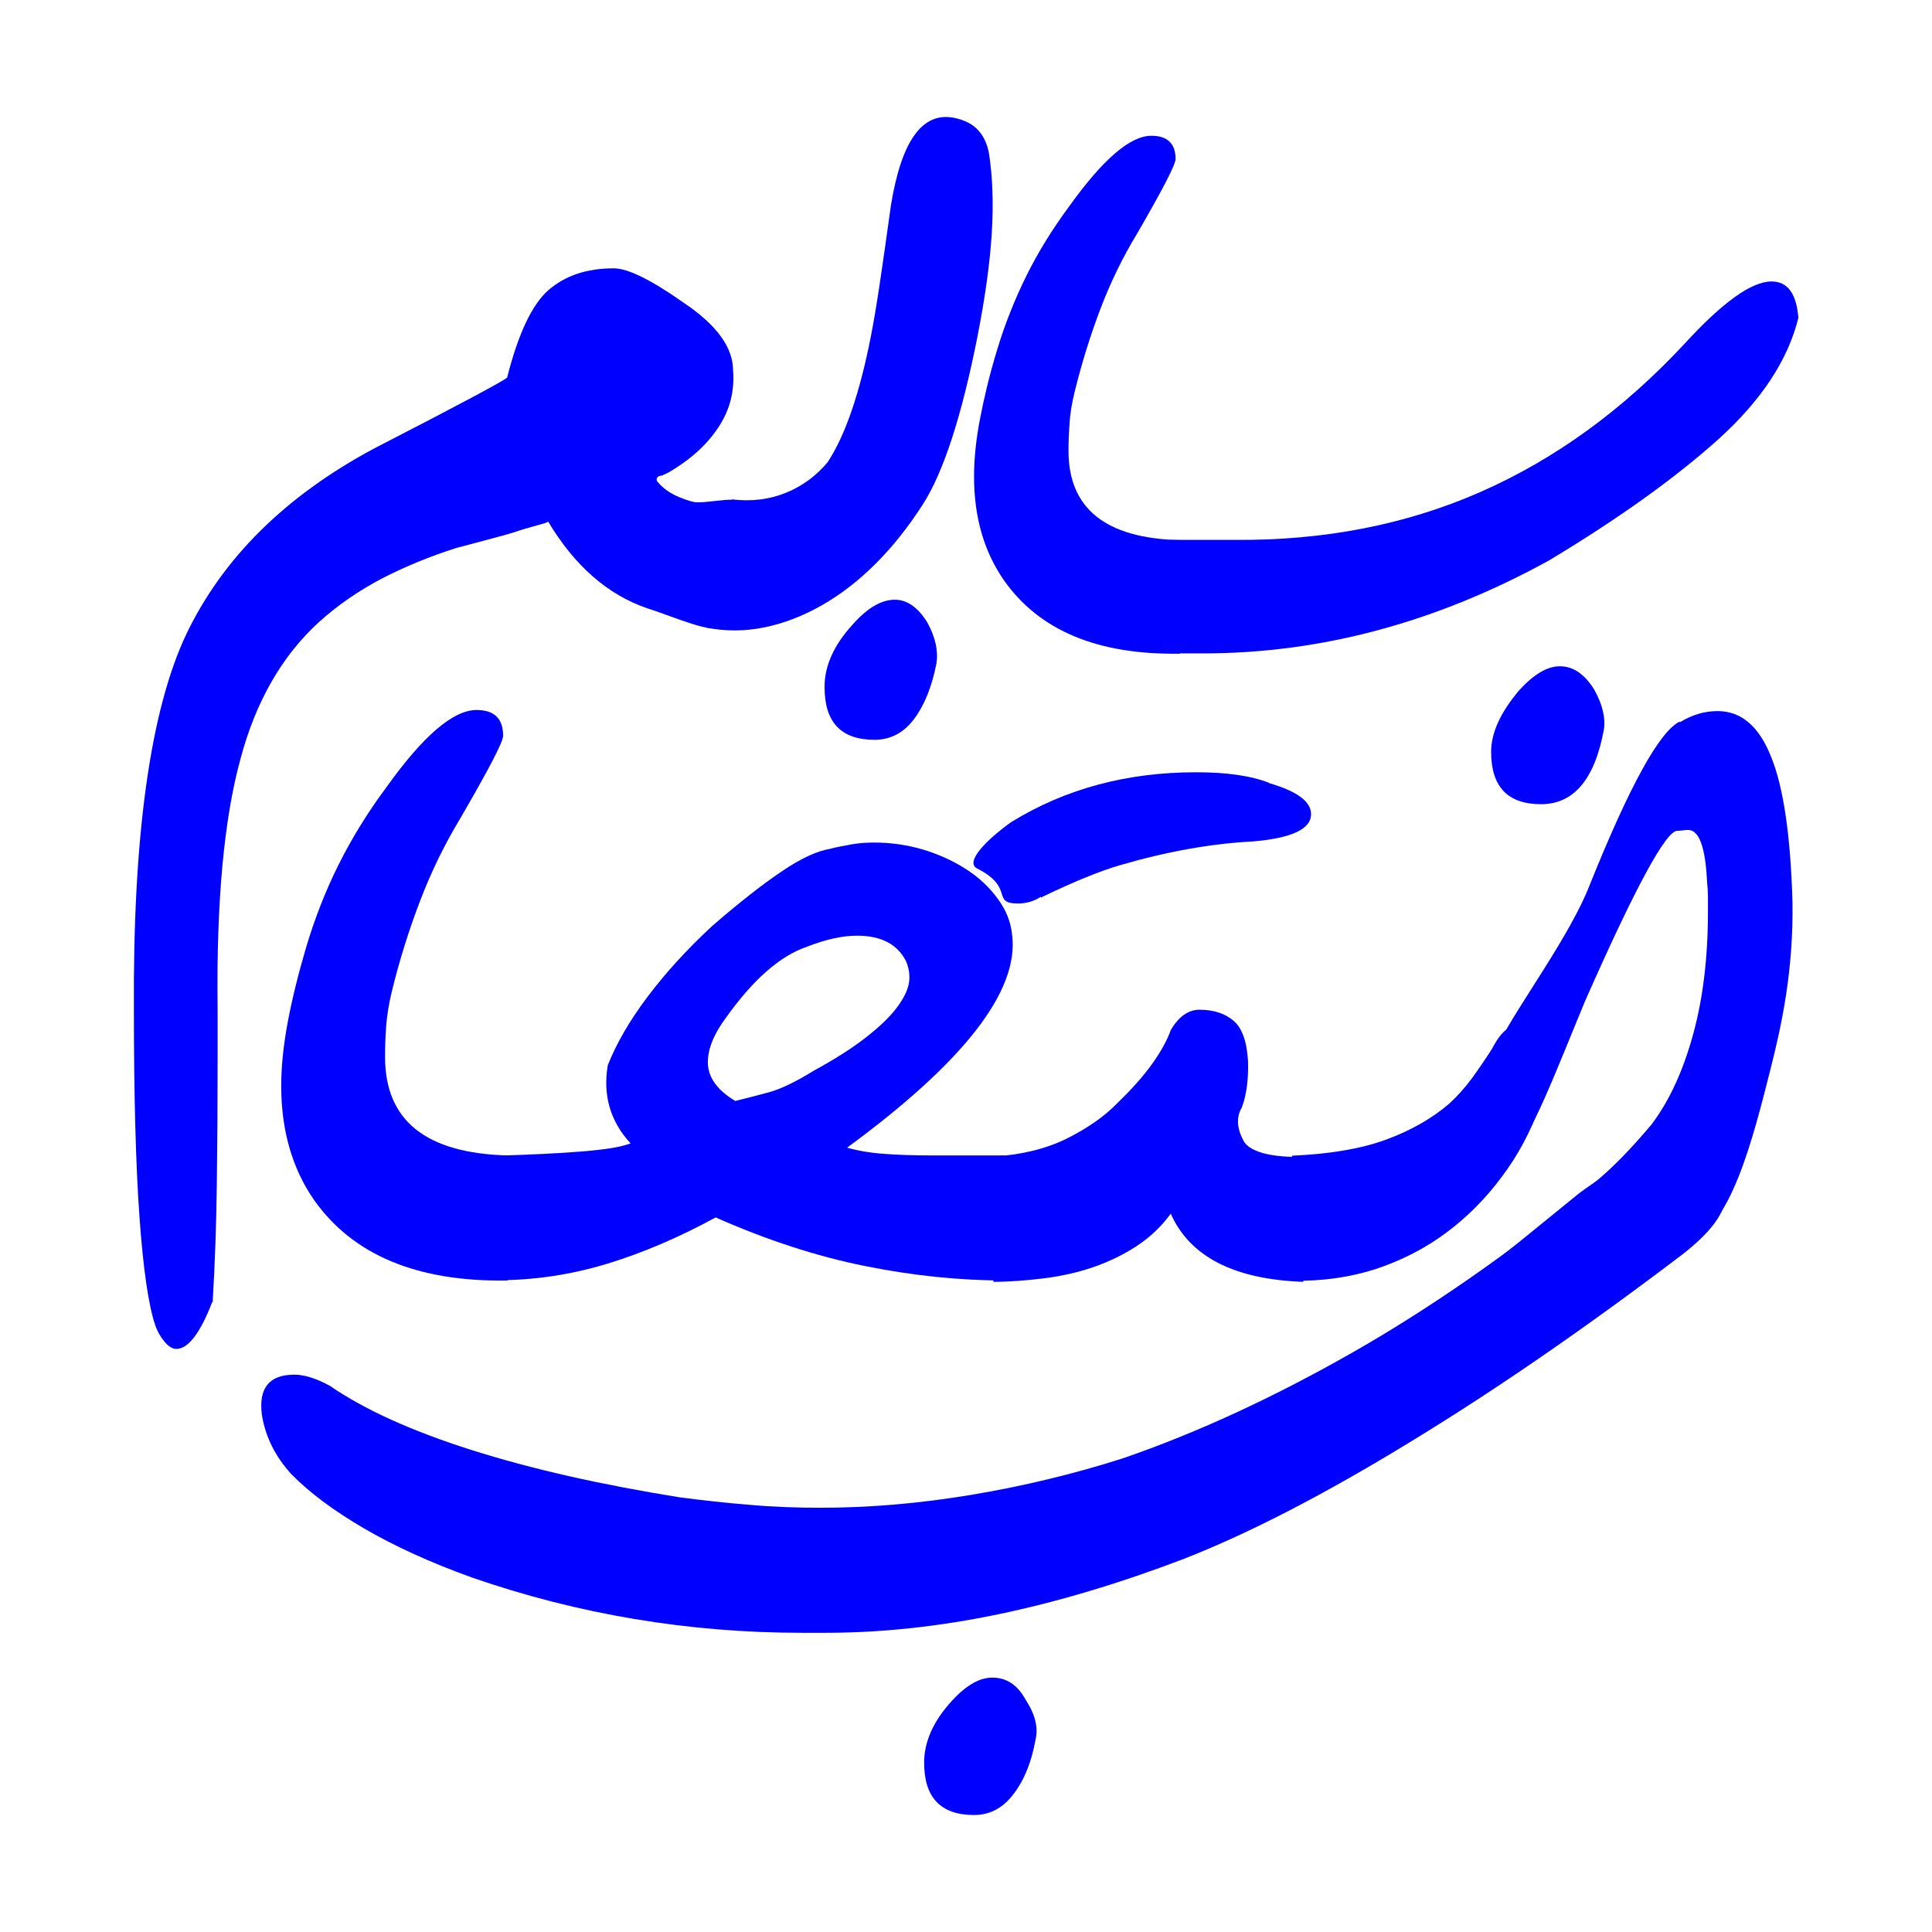
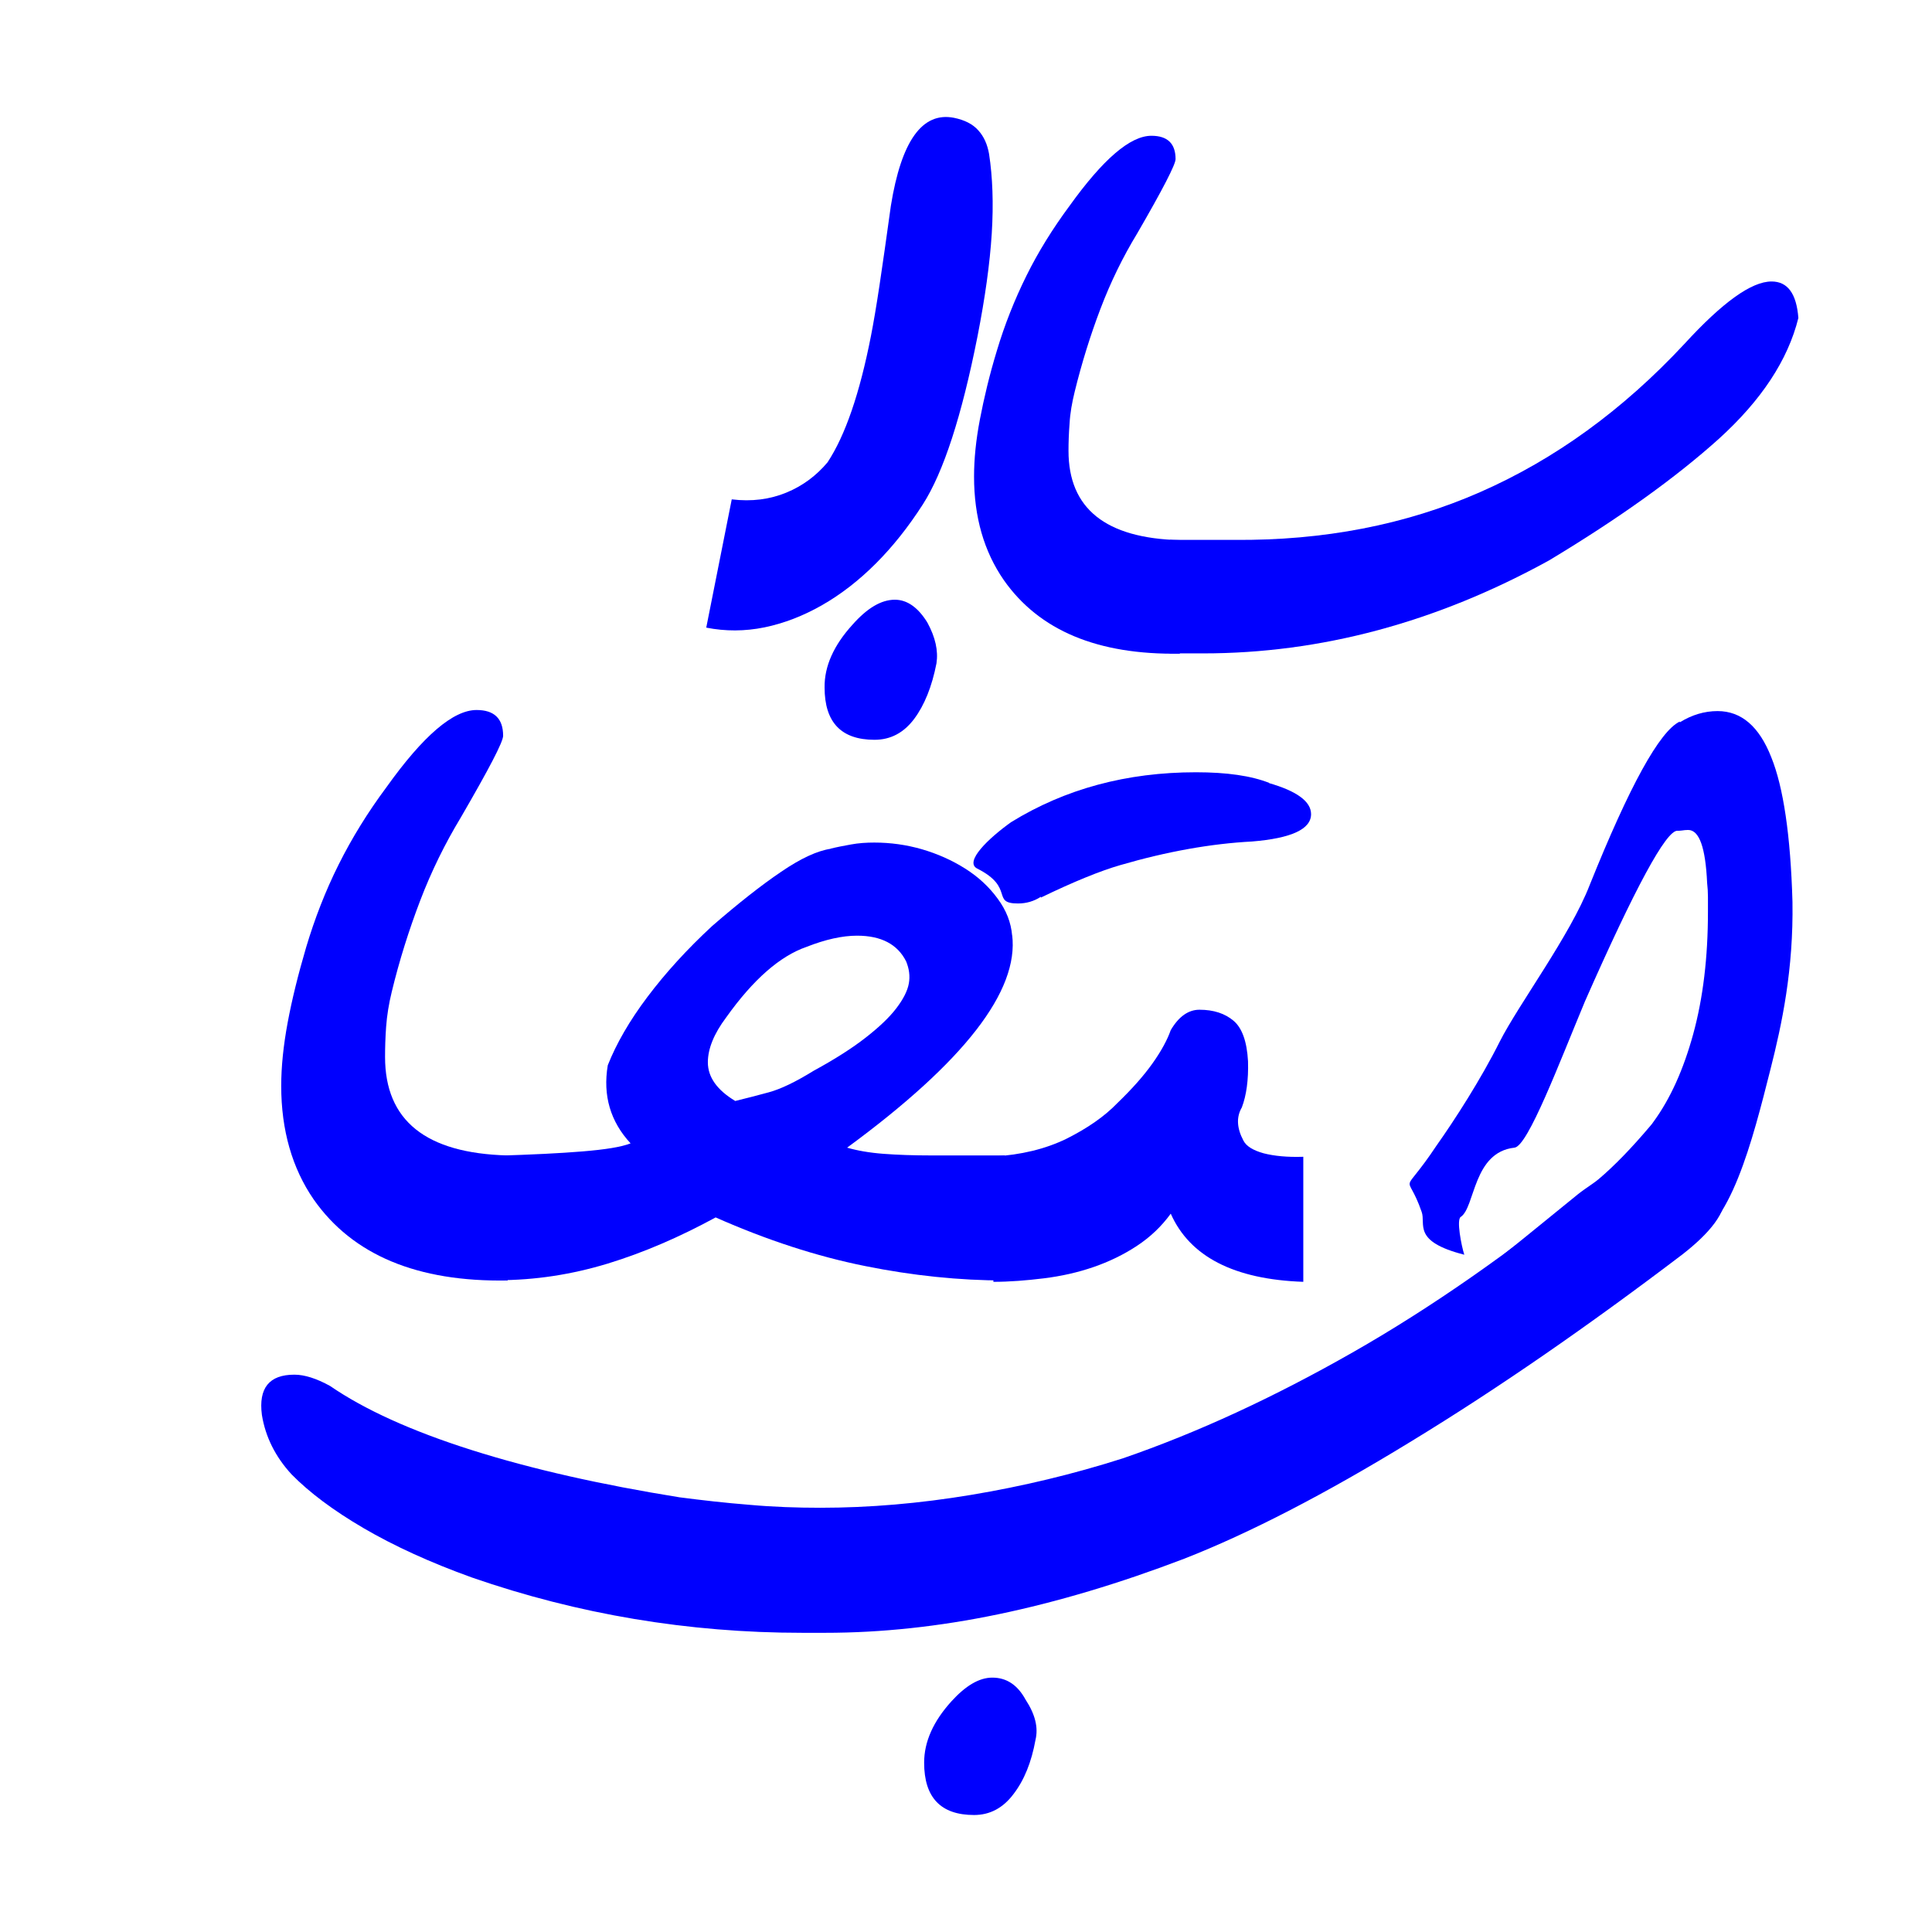
<svg xmlns="http://www.w3.org/2000/svg" version="1.1" id="Layer_1" x="0px" y="0px" viewBox="0 0 72 72" style="enable-background:new 0 0 72 72;" xml:space="preserve">
  <style type="text/css">
	.st0{fill:#0000FE;}
</style>
  <g>
-     <path class="st0" d="M7.91,48.52c-0.45,1.17-0.9,1.75-1.34,1.75c-0.14,0-0.29-0.09-0.44-0.27c-0.15-0.18-0.27-0.39-0.35-0.63   c-0.24-0.71-0.44-2.04-0.58-3.99c-0.14-1.95-0.21-4.53-0.21-7.74c-0.04-6.49,0.61-11.16,1.95-14c1.36-2.84,3.69-5.15,6.99-6.92   c3.19-1.64,4.85-2.53,4.97-2.65c0.41-1.62,0.92-2.71,1.53-3.25c0.63-0.55,1.44-0.82,2.44-0.82c0.53,0,1.4,0.43,2.62,1.29   c1.22,0.82,1.83,1.66,1.83,2.52c0.06,0.77-0.12,1.47-0.55,2.12c-0.43,0.65-1.05,1.21-1.86,1.68c-0.04,0.02-0.1,0.05-0.17,0.08   c-0.07,0.04-0.14,0.05-0.2,0.05h0.03c0,0,0,0,0,0c-0.09,0.03-0.13,0.14-0.07,0.21c0.24,0.29,0.6,0.55,1.28,0.74   c0.07,0.02,0.14,0.03,0.21,0.03c0.57,0.01,1.68-0.27,1.42,0.09c-0.25,0.35,0.81,0.05,1.16,0.03v4.51c-0.5,0.01,0.1-0.56-0.35-0.56   c-0.21,0-2.21-0.31-1.68,0.41c0.44,0.6-1.65-0.3-2.42-0.53c-1.48-0.51-2.71-1.59-3.69-3.23c-0.06,0.04-0.16,0.07-0.31,0.11   c-0.14,0.04-0.37,0.1-0.67,0.19c-0.26,0.09-0.62,0.2-1.05,0.31c-0.44,0.12-0.9,0.24-1.39,0.37c-0.98,0.31-1.9,0.69-2.76,1.13   c-0.86,0.45-1.65,0.99-2.36,1.63c-1.38,1.26-2.36,2.96-2.93,5.11c-0.61,2.22-0.9,5.31-0.85,9.27v1.97c0,1.62-0.01,3.17-0.03,4.65   c-0.02,1.48-0.07,2.9-0.15,4.27V48.52z" />
    <path class="st0" d="M27.27,18.61c0.75,0.09,1.42,0,2.03-0.25c0.61-0.25,1.12-0.63,1.54-1.13c0.66-1,1.2-2.57,1.62-4.72   c0.09-0.46,0.2-1.1,0.32-1.9c0.12-0.8,0.26-1.78,0.42-2.94c0.39-2.42,1.17-3.51,2.35-3.28c0.39,0.08,0.7,0.23,0.91,0.47   c0.21,0.23,0.34,0.53,0.4,0.88c0.13,0.85,0.17,1.84,0.1,2.96c-0.07,1.12-0.25,2.4-0.53,3.83c-0.59,2.98-1.27,5.07-2.04,6.27   c-0.54,0.84-1.12,1.57-1.75,2.2c-0.63,0.63-1.3,1.15-2,1.55c-0.7,0.4-1.42,0.68-2.15,0.83c-0.73,0.15-1.46,0.15-2.17,0.01   L27.27,18.61z" />
    <path class="st0" d="M36.3,17.76c0-0.65,0.07-1.36,0.22-2.14c0.15-0.78,0.35-1.63,0.63-2.55c0.29-0.97,0.66-1.9,1.1-2.79   c0.44-0.89,0.98-1.76,1.61-2.61c1.25-1.74,2.26-2.61,3.05-2.61c0.6,0,0.9,0.29,0.9,0.87c0,0.2-0.48,1.13-1.43,2.77   c-0.53,0.87-0.99,1.81-1.37,2.81c-0.38,1-0.7,2.03-0.96,3.09c-0.1,0.41-0.17,0.8-0.19,1.18c-0.03,0.38-0.04,0.72-0.04,1.02   c0,2.15,1.38,3.26,4.15,3.33v4.23c-3.06,0.05-5.24-0.86-6.56-2.74C36.67,20.55,36.3,19.27,36.3,17.76z" />
    <path class="st0" d="M43.61,20.12h2.38c3.33,0.03,6.39-0.56,9.17-1.78c2.78-1.22,5.32-3.06,7.61-5.52c1.42-1.55,2.5-2.33,3.25-2.33   c0.6,0,0.93,0.45,1,1.36c-0.39,1.57-1.38,3.07-2.97,4.51c-1.59,1.43-3.7,2.95-6.33,4.53c-4.2,2.31-8.5,3.46-12.89,3.46h-1.23V20.12   z" />
    <g>
      <path class="st0" d="M9.76,52.73c-0.13-1,0.27-1.5,1.21-1.5c0.38,0,0.82,0.14,1.33,0.42c1.28,0.88,3.04,1.68,5.28,2.39    c2.24,0.71,4.82,1.29,7.74,1.76c0.85,0.11,1.72,0.21,2.61,0.28c0.89,0.08,1.77,0.11,2.64,0.11c1.83,0,3.7-0.16,5.62-0.48    c1.92-0.32,3.8-0.77,5.65-1.36c2.79-0.96,5.64-2.28,8.57-3.95c2.93-1.67,5.89-3.74,8.88-6.18c0.56-0.38,1.05-0.7,1.45-0.96    c0.4-0.26,0.7-0.43,0.89-0.51c0.3-0.08,0.59-0.11,0.88-0.11c1.2,0,1.81,0.6,1.81,1.81c0,0.38-0.14,0.75-0.42,1.13    c-0.28,0.38-0.68,0.76-1.19,1.16c-3.54,2.69-6.91,5.02-10.11,6.97c-3.2,1.96-6.02,3.42-8.47,4.38c-2.41,0.92-4.72,1.61-6.93,2.07    c-2.21,0.46-4.36,0.69-6.45,0.69h-0.85c-4.25,0-8.36-0.69-12.31-2.06c-1.56-0.56-2.91-1.18-4.04-1.84c-1.13-0.66-2.02-1.33-2.68-2    C10.26,54.29,9.89,53.54,9.76,52.73z M35.46,63.4c0.53-0.58,1.03-0.88,1.52-0.88c0.53,0,0.94,0.27,1.24,0.82    c0.36,0.55,0.48,1.04,0.37,1.5c-0.15,0.83-0.42,1.5-0.82,2.02c-0.39,0.52-0.88,0.78-1.47,0.78c-1.24,0-1.86-0.65-1.86-1.95    C34.44,64.91,34.78,64.15,35.46,63.4z" />
      <path class="st0" d="M10.48,40.47c0-0.71,0.08-1.5,0.24-2.36c0.16-0.86,0.39-1.79,0.69-2.81c0.32-1.07,0.72-2.1,1.21-3.08    c0.49-0.98,1.08-1.94,1.78-2.88c1.37-1.92,2.49-2.88,3.36-2.88c0.66,0,0.99,0.32,0.99,0.96c0,0.23-0.53,1.24-1.58,3.05    c-0.58,0.96-1.09,1.99-1.51,3.09c-0.42,1.1-0.78,2.24-1.06,3.4c-0.11,0.45-0.18,0.89-0.21,1.3c-0.03,0.41-0.04,0.79-0.04,1.13    c0,2.37,1.52,3.59,4.57,3.67v4.66c-3.37,0.06-5.78-0.95-7.23-3.02C10.89,43.54,10.48,42.12,10.48,40.47z" />
      <path class="st0" d="M18.53,43.07c1.28-0.04,2.34-0.09,3.18-0.16c0.84-0.07,1.43-0.16,1.79-0.3c-0.75-0.81-1.04-1.78-0.85-2.91    c0.32-0.81,0.81-1.66,1.48-2.55c0.67-0.89,1.47-1.77,2.41-2.64c0.98-0.85,1.83-1.52,2.57-2.02c0.73-0.5,1.36-0.79,1.86-0.86h-0.03    c0.24-0.06,0.5-0.11,0.78-0.16c0.27-0.05,0.56-0.07,0.86-0.07c0.6,0,1.19,0.08,1.78,0.25c0.58,0.17,1.12,0.41,1.61,0.72    c0.49,0.31,0.89,0.68,1.21,1.12c0.32,0.43,0.5,0.89,0.54,1.38v-0.03c0.26,2.09-1.79,4.73-6.15,7.93c0.38,0.11,0.83,0.19,1.36,0.23    c0.53,0.04,1.12,0.06,1.78,0.06h2.74v4.66c-1.69,0-3.44-0.18-5.22-0.54c-1.79-0.36-3.64-0.96-5.56-1.81    c-1.34,0.73-2.68,1.31-4.02,1.72c-1.35,0.41-2.71,0.62-4.11,0.62V43.07z M30.33,39.9c0.79-0.43,1.43-0.84,1.93-1.23    c0.5-0.39,0.88-0.75,1.14-1.09c0.26-0.34,0.42-0.65,0.47-0.93c0.05-0.28,0.01-0.55-0.1-0.82c-0.32-0.64-0.93-0.96-1.83-0.96    c-0.55,0-1.18,0.14-1.89,0.42c-0.98,0.34-1.98,1.21-2.99,2.63c-0.45,0.6-0.68,1.16-0.68,1.67c0,0.55,0.34,1.03,1.02,1.44    c0.38-0.09,0.79-0.2,1.24-0.32C29.09,40.59,29.65,40.32,30.33,39.9z M31.77,23.28c0.55-0.62,1.07-0.93,1.58-0.93    c0.45,0,0.86,0.28,1.21,0.85c0.3,0.55,0.41,1.05,0.34,1.52c-0.17,0.87-0.45,1.56-0.83,2.07c-0.39,0.52-0.88,0.78-1.48,0.78    c-1.24,0-1.86-0.65-1.86-1.95C30.72,24.83,31.07,24.05,31.77,23.28z" />
      <path class="st0" d="M37.68,30.64c2.01-1.24,4.31-1.86,6.89-1.86c1.15,0,2.06,0.13,2.74,0.4h-0.03c1.05,0.3,1.58,0.69,1.58,1.16    c0,0.56-0.73,0.9-2.2,1.02c-1.52,0.08-3.16,0.37-4.91,0.88c-0.73,0.21-1.72,0.61-2.96,1.21v-0.03c-0.26,0.17-0.55,0.25-0.85,0.25    c-1.02,0-0.11-0.59-1.52-1.3C35.92,32.12,36.84,31.24,37.68,30.64z M37.02,45.07V43.1c1.03-0.06,1.94-0.28,2.72-0.66    c0.78-0.39,1.42-0.83,1.91-1.34c0.55-0.53,0.98-1.02,1.3-1.47c0.32-0.45,0.55-0.87,0.68-1.24c0.3-0.51,0.66-0.76,1.07-0.76    c0.53,0,0.95,0.14,1.27,0.41c0.32,0.27,0.5,0.78,0.54,1.51c0.02,0.7-0.06,1.27-0.23,1.72c-0.21,0.36-0.19,0.77,0.06,1.24    c0.11,0.21,0.36,0.36,0.75,0.47c0.39,0.1,0.88,0.15,1.48,0.13v1.61v0.65v2.4c-2.58-0.09-4.23-0.94-4.94-2.54    c-0.34,0.47-0.76,0.87-1.26,1.2c-0.5,0.33-1.04,0.59-1.62,0.79c-0.58,0.2-1.2,0.34-1.85,0.42c-0.65,0.08-1.28,0.13-1.88,0.13    v-2.12V45.07z" />
-       <path class="st0" d="M48.14,43.07c1.39-0.06,2.55-0.25,3.49-0.59c0.93-0.34,1.73-0.79,2.39-1.36c0.3-0.28,0.58-0.59,0.83-0.93    c0.25-0.34,0.5-0.71,0.75-1.1c0.49-0.94,0.94-1.07,1.36-0.4c0.38,0.55,0.56,1.05,0.56,1.52c0,0.24-0.01,0.45-0.04,0.61    c-0.03,0.16-0.06,0.3-0.1,0.41c-0.34,0.94-0.8,1.81-1.4,2.61c-0.59,0.8-1.28,1.5-2.07,2.09c-0.79,0.59-1.67,1.04-2.63,1.36    c-0.96,0.31-2,0.46-3.13,0.44V43.07z M56.61,25.73c0.55-0.6,1.05-0.9,1.52-0.9c0.49,0,0.91,0.28,1.27,0.85    c0.32,0.56,0.44,1.07,0.37,1.52c-0.34,1.84-1.12,2.77-2.34,2.77c-1.24,0-1.86-0.65-1.86-1.95C55.57,27.32,55.91,26.56,56.61,25.73    z" />
-       <path class="st0" d="M52.98,45.16c-0.56-1.62-0.8-0.43,0.55-2.46c0.68-0.96,1.66-2.48,2.36-3.88c0.71-1.4,2.62-3.95,3.35-5.83    c1.49-3.71,2.61-5.74,3.36-6.1v0.03c0.45-0.28,0.92-0.42,1.41-0.42c0.88,0,1.55,0.57,2,1.72c0.45,1.11,0.72,2.91,0.79,5.39    c0.04,2.52-0.39,4.55-0.82,6.24c-0.65,2.57-1.52,6.08-3.14,6.43c-0.1,0.02-0.27-0.88-0.33-0.8c-0.81,0.9-1.59,1.61-2.33,2.14    c-0.78,0.55-3.61,2.41-4.25,2.41c-1.11,0-1.82-1.79,0.28-3.42c0.37-0.29,2.5-2.03,2.59-2.1c0.15-0.12,0.34-0.25,0.57-0.41    c0.07-0.05,0.14-0.1,0.21-0.16c0.58-0.49,1.22-1.15,1.93-1.99c0.04-0.04,0.07-0.09,0.1-0.13c0.64-0.87,1.13-1.97,1.49-3.28    c0.37-1.35,0.55-2.87,0.55-4.56c0-0.19,0-0.37,0-0.55c0-0.18-0.01-0.35-0.03-0.52c-0.06-1.32-0.29-1.98-0.71-1.98    c-0.08,0-0.16,0.01-0.23,0.02c-0.06,0.01-0.11,0.01-0.17,0.01c-0.42-0.01-1.57,2.11-3.44,6.35c-0.96,2.3-2.13,5.41-2.63,5.46    c-1.55,0.17-1.46,2.21-2,2.58c-1.12,0.84-1.96-0.99-2.13-0.9c-0.17,0.09,0.02,1.07,0.13,1.41C52.61,46.26,53.15,45.62,52.98,45.16    z" />
+       <path class="st0" d="M52.98,45.16c-0.56-1.62-0.8-0.43,0.55-2.46c0.68-0.96,1.66-2.48,2.36-3.88c0.71-1.4,2.62-3.95,3.35-5.83    c1.49-3.71,2.61-5.74,3.36-6.1v0.03c0.45-0.28,0.92-0.42,1.41-0.42c0.88,0,1.55,0.57,2,1.72c0.45,1.11,0.72,2.91,0.79,5.39    c0.04,2.52-0.39,4.55-0.82,6.24c-0.65,2.57-1.52,6.08-3.14,6.43c-0.1,0.02-0.27-0.88-0.33-0.8c-0.81,0.9-1.59,1.61-2.33,2.14    c-0.78,0.55-3.61,2.41-4.25,2.41c-1.11,0-1.82-1.79,0.28-3.42c0.37-0.29,2.5-2.03,2.59-2.1c0.15-0.12,0.34-0.25,0.57-0.41    c0.07-0.05,0.14-0.1,0.21-0.16c0.58-0.49,1.22-1.15,1.93-1.99c0.04-0.04,0.07-0.09,0.1-0.13c0.64-0.87,1.13-1.97,1.49-3.28    c0.37-1.35,0.55-2.87,0.55-4.56c0-0.19,0-0.37,0-0.55c0-0.18-0.01-0.35-0.03-0.52c-0.06-1.32-0.29-1.98-0.71-1.98    c-0.08,0-0.16,0.01-0.23,0.02c-0.06,0.01-0.11,0.01-0.17,0.01c-0.42-0.01-1.57,2.11-3.44,6.35c-0.96,2.3-2.13,5.41-2.63,5.46    c-1.55,0.17-1.46,2.21-2,2.58c-0.17,0.09,0.02,1.07,0.13,1.41C52.61,46.26,53.15,45.62,52.98,45.16    z" />
    </g>
  </g>
</svg>